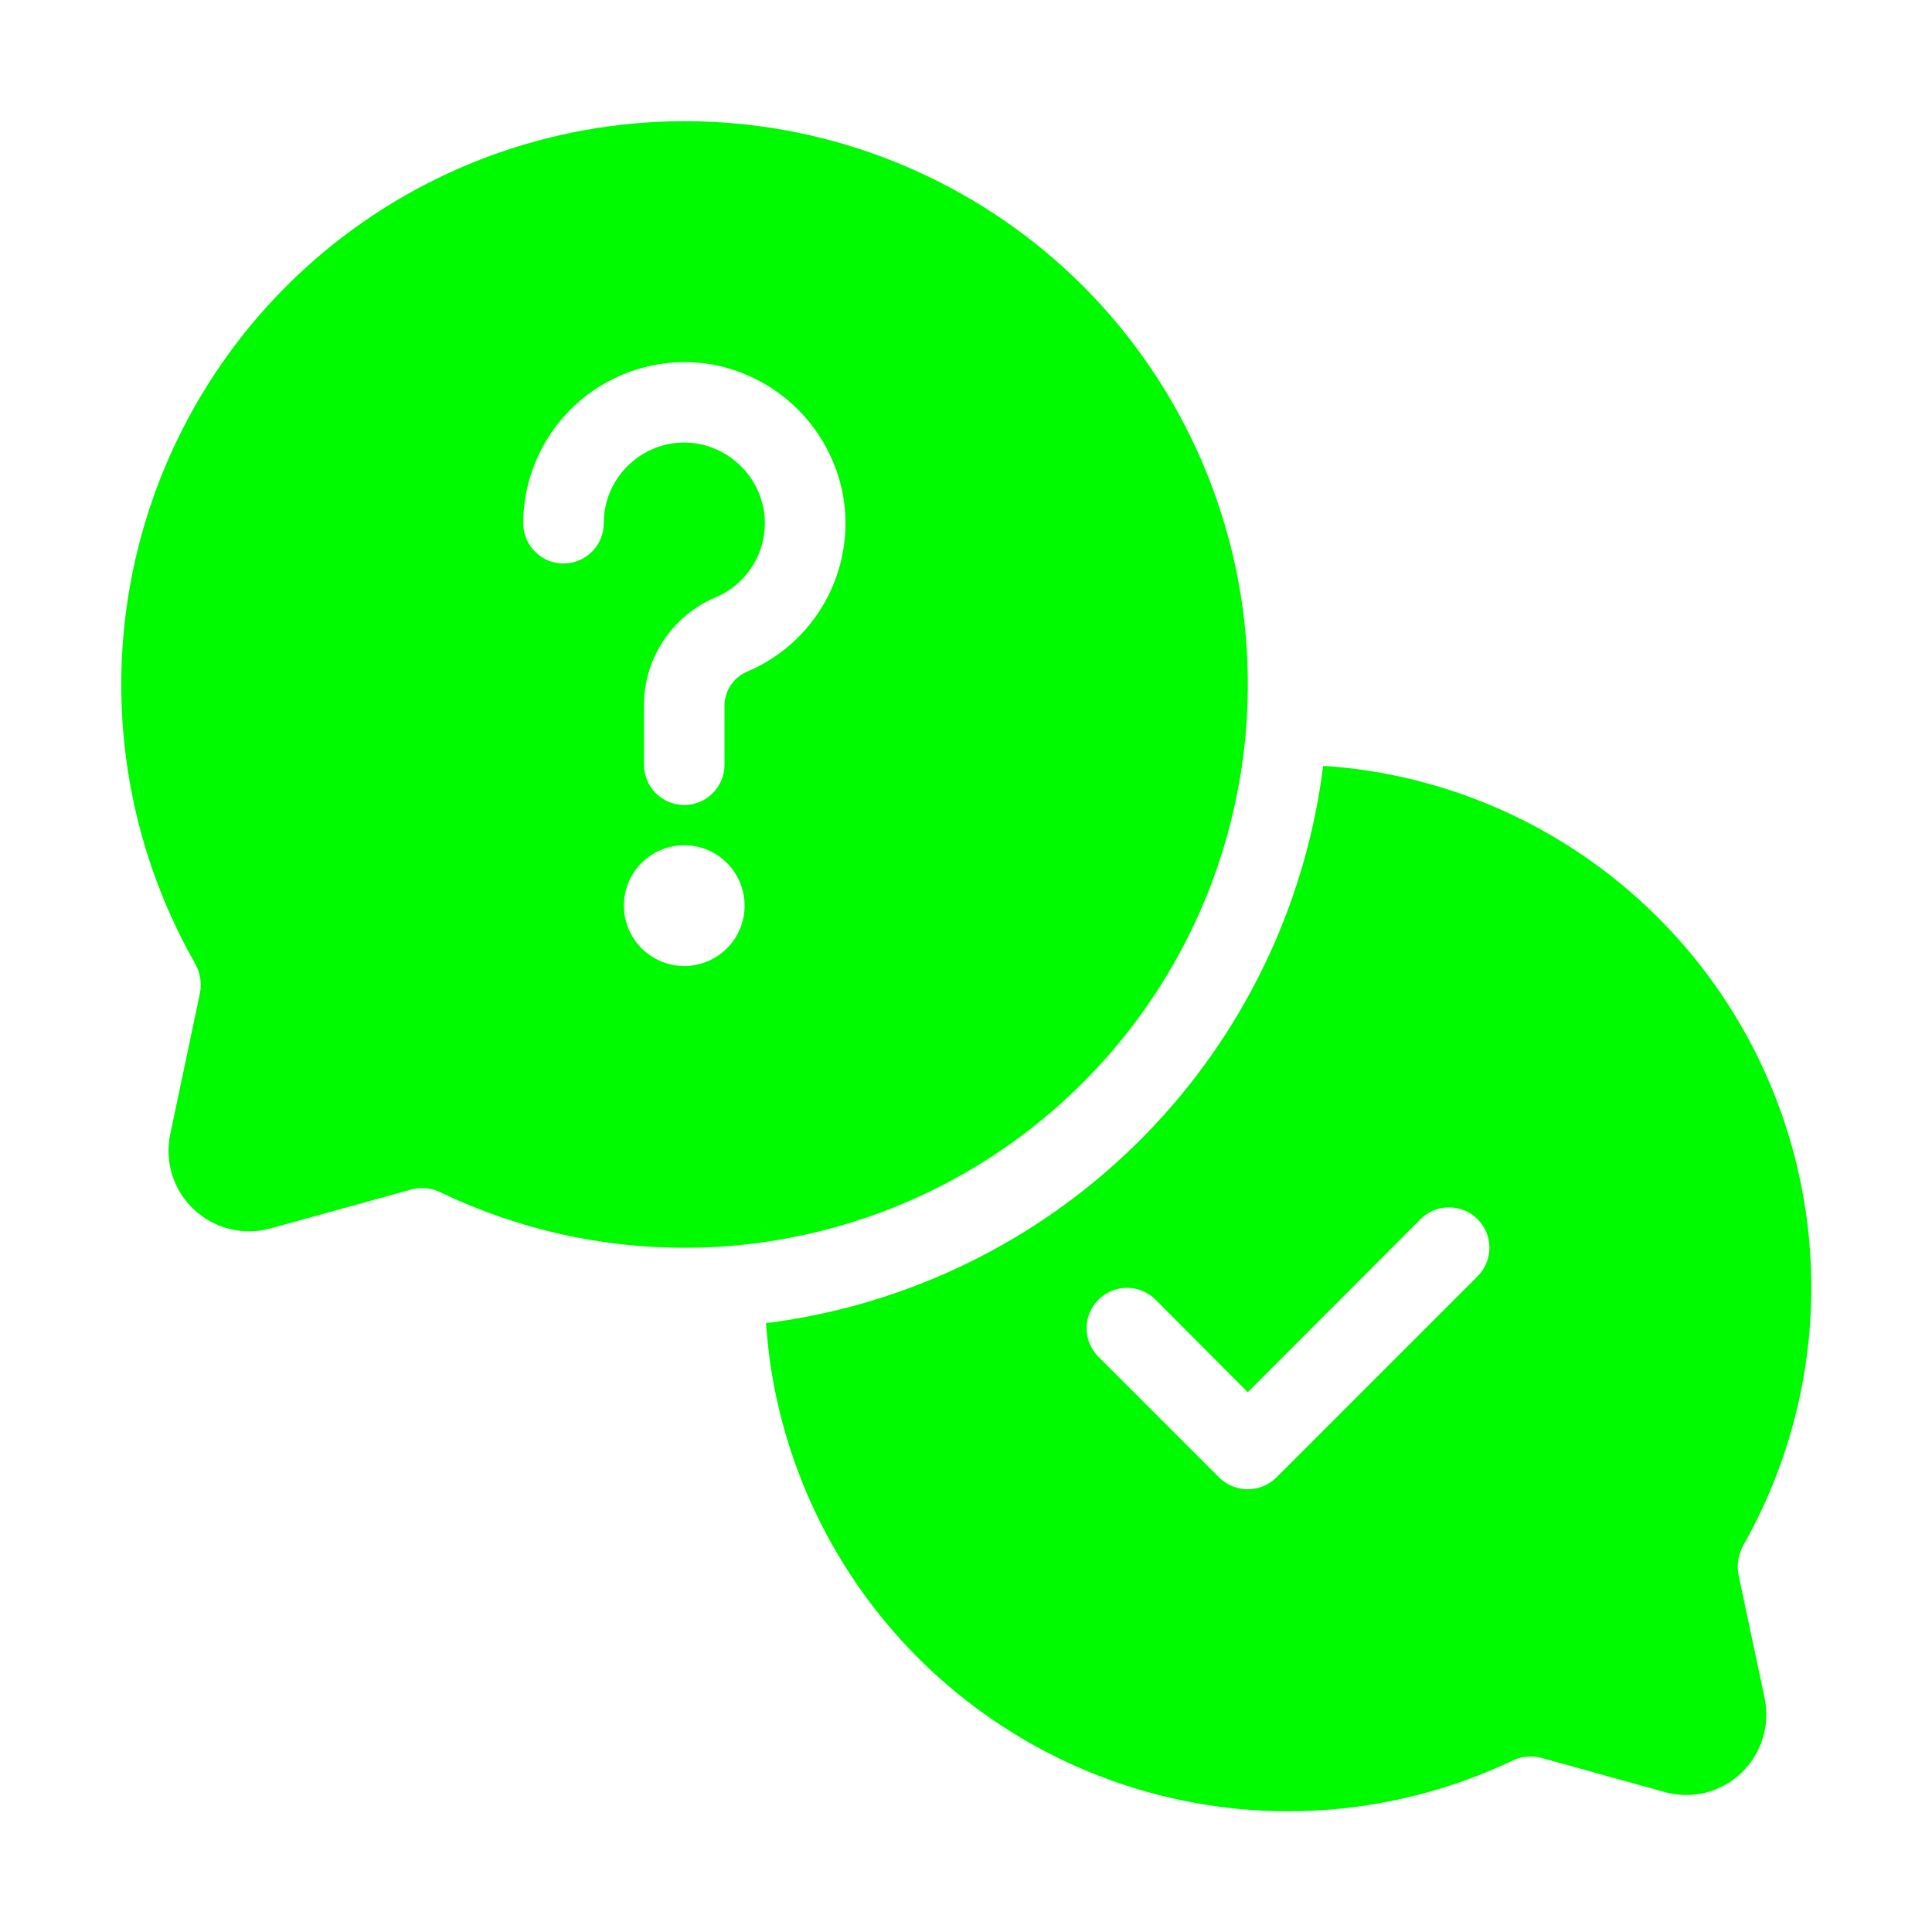
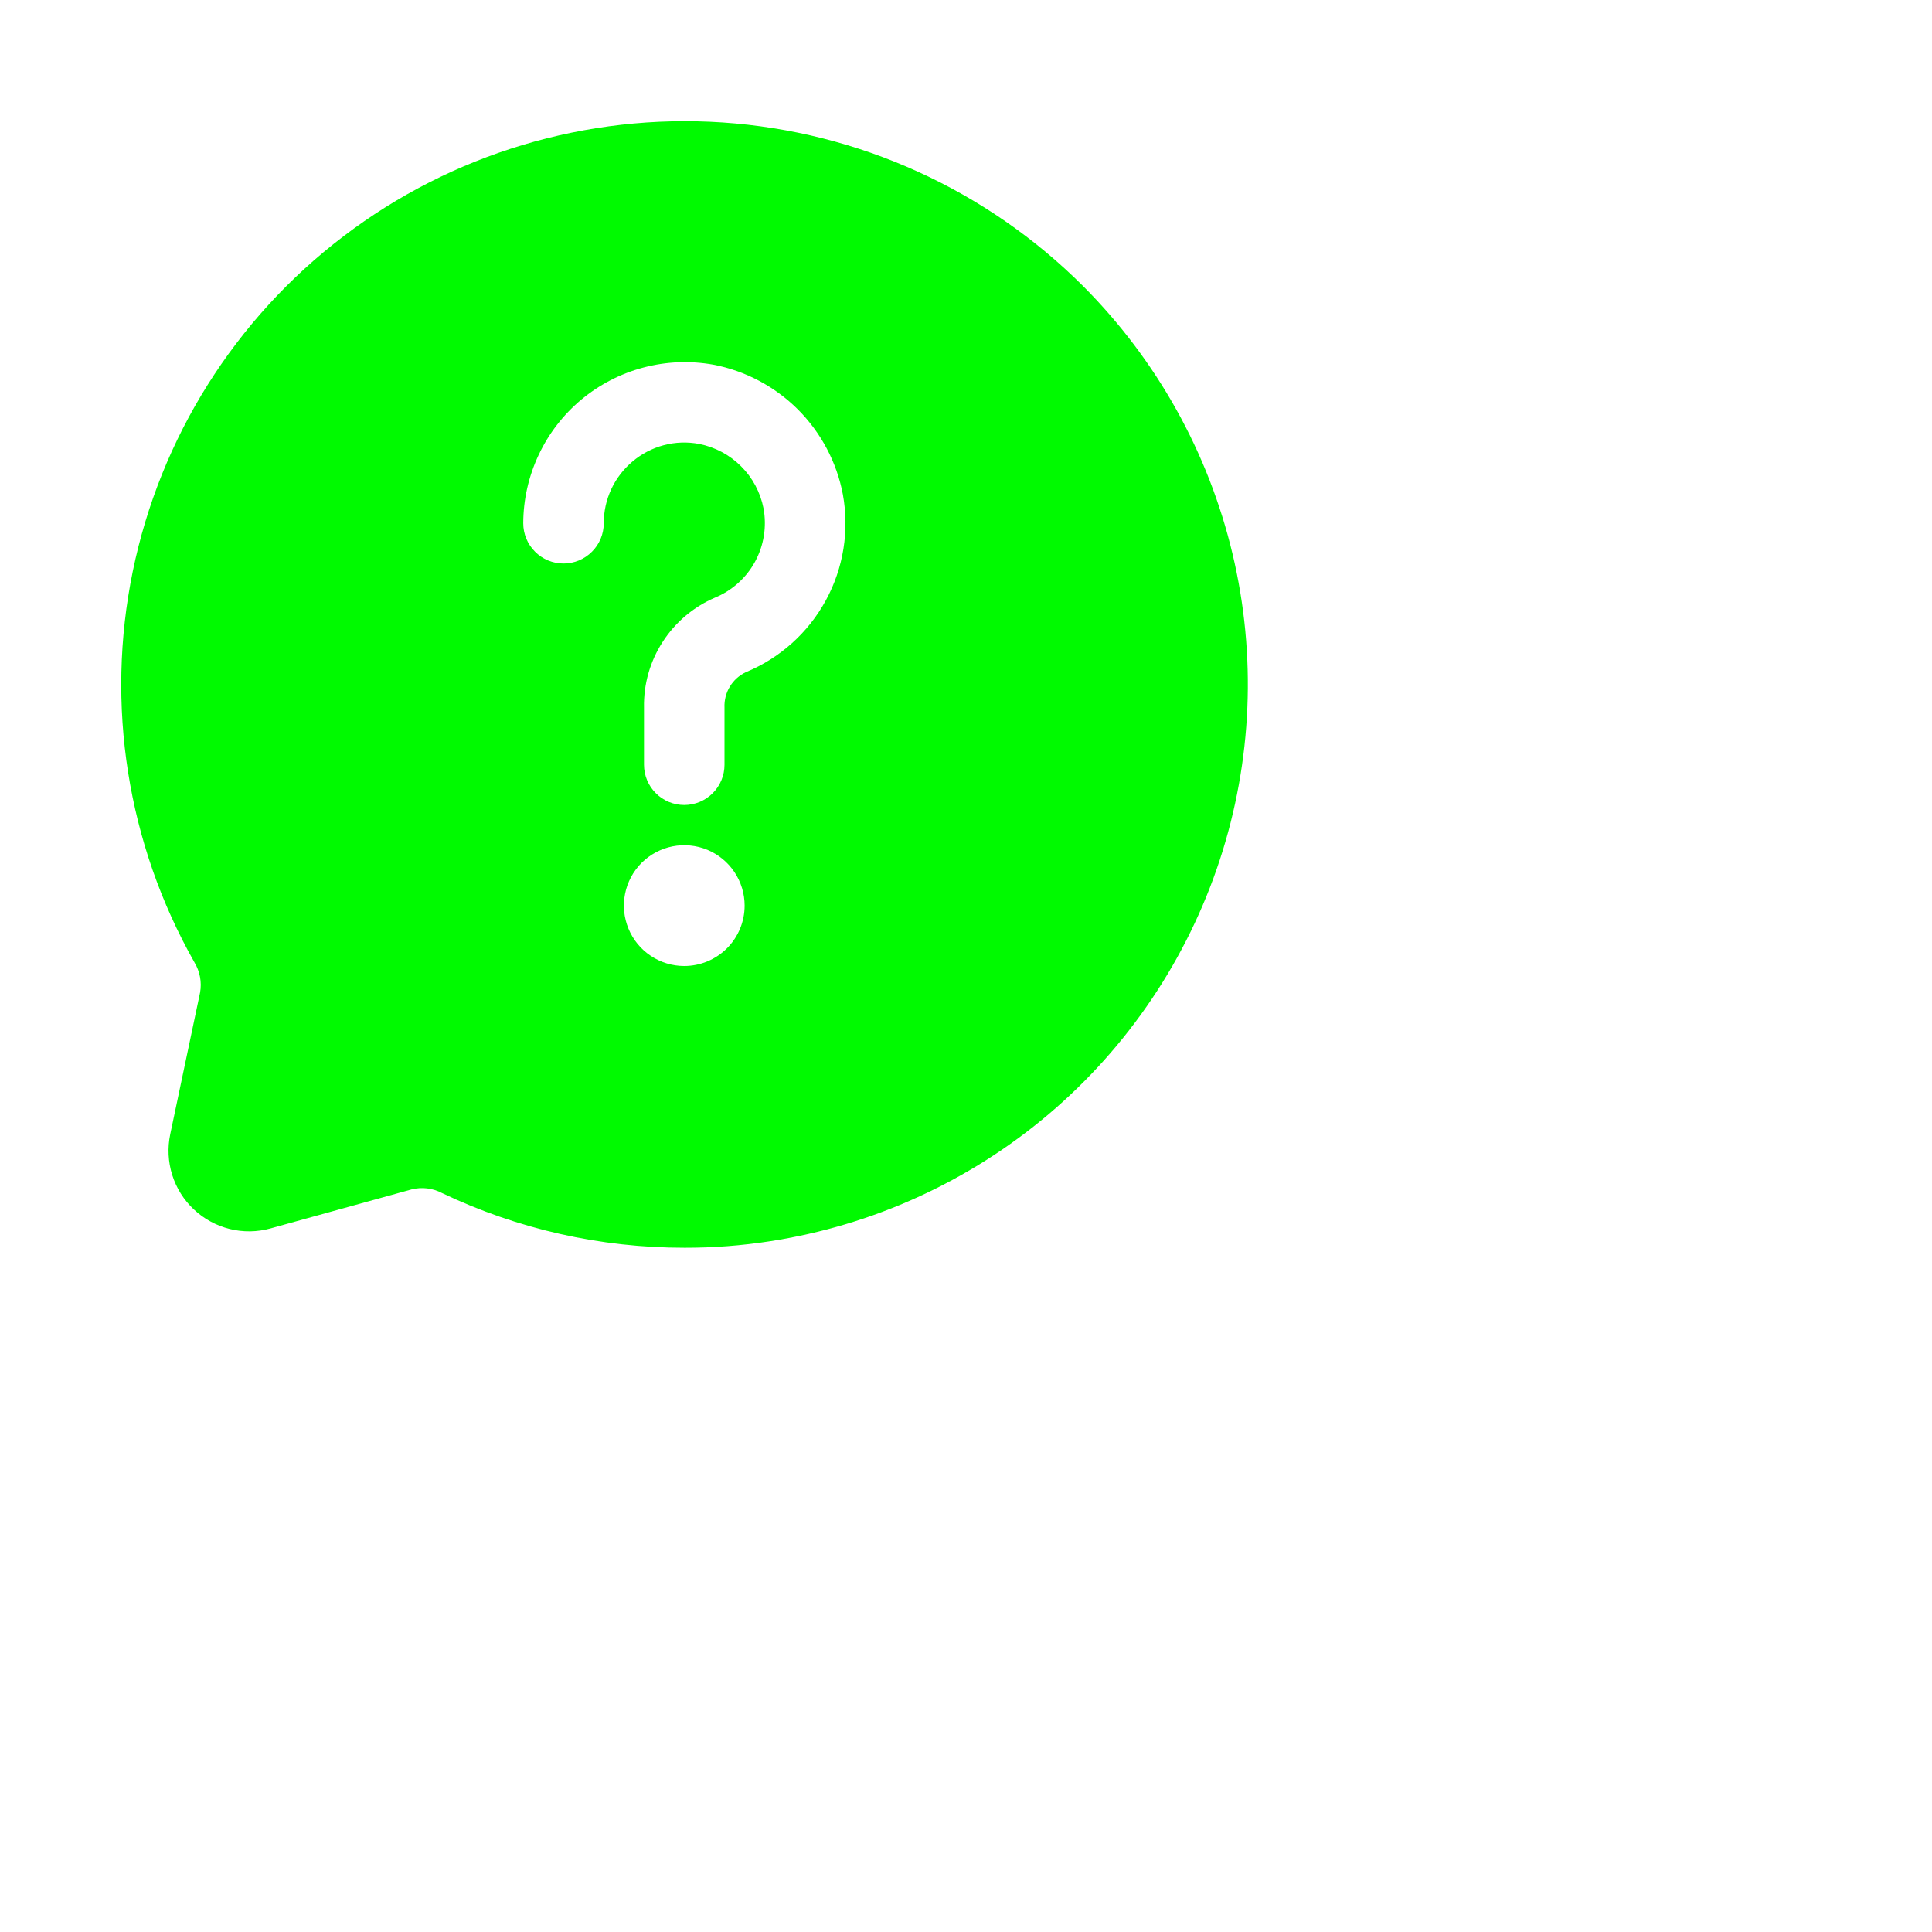
<svg xmlns="http://www.w3.org/2000/svg" width="36" height="36" viewBox="0 0 36 36" fill="none">
  <path d="M20.183 5.332C18.386 3.537 16 2.453 13.466 2.282C10.932 2.111 8.422 2.864 6.401 4.402C4.38 5.94 2.985 8.158 2.474 10.646C1.963 13.134 2.371 15.722 3.623 17.932C3.725 18.101 3.763 18.301 3.728 18.495L3.172 21.135C3.119 21.387 3.132 21.648 3.209 21.894C3.286 22.139 3.425 22.361 3.613 22.537C3.801 22.713 4.03 22.838 4.28 22.9C4.53 22.962 4.792 22.959 5.04 22.89L7.673 22.162C7.862 22.115 8.062 22.139 8.235 22.23C9.647 22.904 11.193 23.252 12.758 23.25C13.287 23.251 13.816 23.211 14.34 23.13C16.258 22.836 18.057 22.017 19.538 20.763C21.018 19.509 22.123 17.869 22.728 16.026C23.333 14.182 23.416 12.207 22.966 10.319C22.517 8.432 21.553 6.706 20.183 5.332ZM12.75 18C12.527 18 12.31 17.934 12.125 17.81C11.94 17.687 11.796 17.511 11.711 17.305C11.626 17.1 11.603 16.874 11.647 16.655C11.69 16.437 11.797 16.237 11.954 16.079C12.112 15.922 12.312 15.815 12.53 15.771C12.749 15.728 12.975 15.75 13.181 15.835C13.386 15.921 13.562 16.065 13.685 16.25C13.809 16.435 13.875 16.652 13.875 16.875C13.875 17.173 13.757 17.459 13.546 17.67C13.335 17.881 13.048 18 12.75 18ZM13.898 12.525C13.774 12.584 13.67 12.677 13.599 12.795C13.528 12.912 13.494 13.048 13.5 13.185V14.25C13.5 14.449 13.421 14.64 13.28 14.78C13.14 14.921 12.949 15 12.75 15C12.551 15 12.36 14.921 12.22 14.78C12.079 14.64 12 14.449 12 14.25V13.185C11.991 12.751 12.112 12.324 12.348 11.96C12.583 11.595 12.921 11.309 13.32 11.137C13.639 11.006 13.904 10.769 14.069 10.466C14.234 10.163 14.29 9.812 14.227 9.472C14.169 9.176 14.024 8.903 13.81 8.69C13.597 8.476 13.324 8.331 13.027 8.272C12.809 8.231 12.583 8.238 12.367 8.296C12.152 8.353 11.952 8.458 11.783 8.602C11.616 8.743 11.481 8.919 11.389 9.117C11.297 9.315 11.25 9.531 11.25 9.75C11.25 9.949 11.171 10.14 11.03 10.28C10.89 10.421 10.699 10.5 10.5 10.5C10.301 10.5 10.11 10.421 9.97 10.28C9.829 10.14 9.75 9.949 9.75 9.75C9.751 9.31 9.849 8.877 10.036 8.479C10.222 8.081 10.494 7.729 10.831 7.447C11.169 7.166 11.564 6.961 11.988 6.849C12.413 6.736 12.857 6.718 13.29 6.795C13.888 6.909 14.438 7.201 14.869 7.631C15.299 8.062 15.591 8.612 15.705 9.21C15.829 9.886 15.717 10.584 15.388 11.187C15.059 11.791 14.533 12.263 13.898 12.525Z" fill="#00FA00" />
-   <path d="M32.392 29.332C32.359 29.138 32.397 28.939 32.498 28.77C33.281 27.378 33.711 25.816 33.748 24.219C33.786 22.623 33.43 21.041 32.713 19.615C31.996 18.188 30.939 16.959 29.636 16.037C28.332 15.114 26.822 14.526 25.238 14.325C25.043 14.303 24.848 14.28 24.652 14.273V14.295C24.323 16.879 23.16 19.284 21.34 21.147C19.519 23.009 17.14 24.227 14.565 24.615C14.467 24.63 14.37 24.645 14.273 24.652C14.287 24.855 14.31 25.058 14.332 25.26C14.619 27.447 15.638 29.473 17.223 31.006C18.809 32.54 20.867 33.491 23.062 33.705C23.37 33.735 23.685 33.75 23.992 33.75C25.432 33.752 26.853 33.434 28.155 32.82C28.325 32.73 28.523 32.706 28.71 32.752L31.012 33.39C31.26 33.461 31.521 33.466 31.771 33.406C32.02 33.345 32.25 33.221 32.438 33.045C32.626 32.868 32.766 32.645 32.844 32.398C32.921 32.151 32.934 31.888 32.88 31.635L32.392 29.332ZM27.532 23.782L23.782 27.532C23.64 27.672 23.449 27.75 23.25 27.75C23.051 27.75 22.86 27.672 22.718 27.532L20.468 25.282C20.326 25.141 20.247 24.95 20.247 24.75C20.247 24.55 20.326 24.359 20.468 24.218C20.609 24.076 20.8 23.997 21 23.997C21.2 23.997 21.391 24.076 21.532 24.218L23.25 25.942L26.468 22.718C26.609 22.576 26.8 22.497 27 22.497C27.2 22.497 27.391 22.576 27.532 22.718C27.674 22.859 27.753 23.05 27.753 23.25C27.753 23.45 27.674 23.641 27.532 23.782Z" fill="#00FA00" />
</svg>